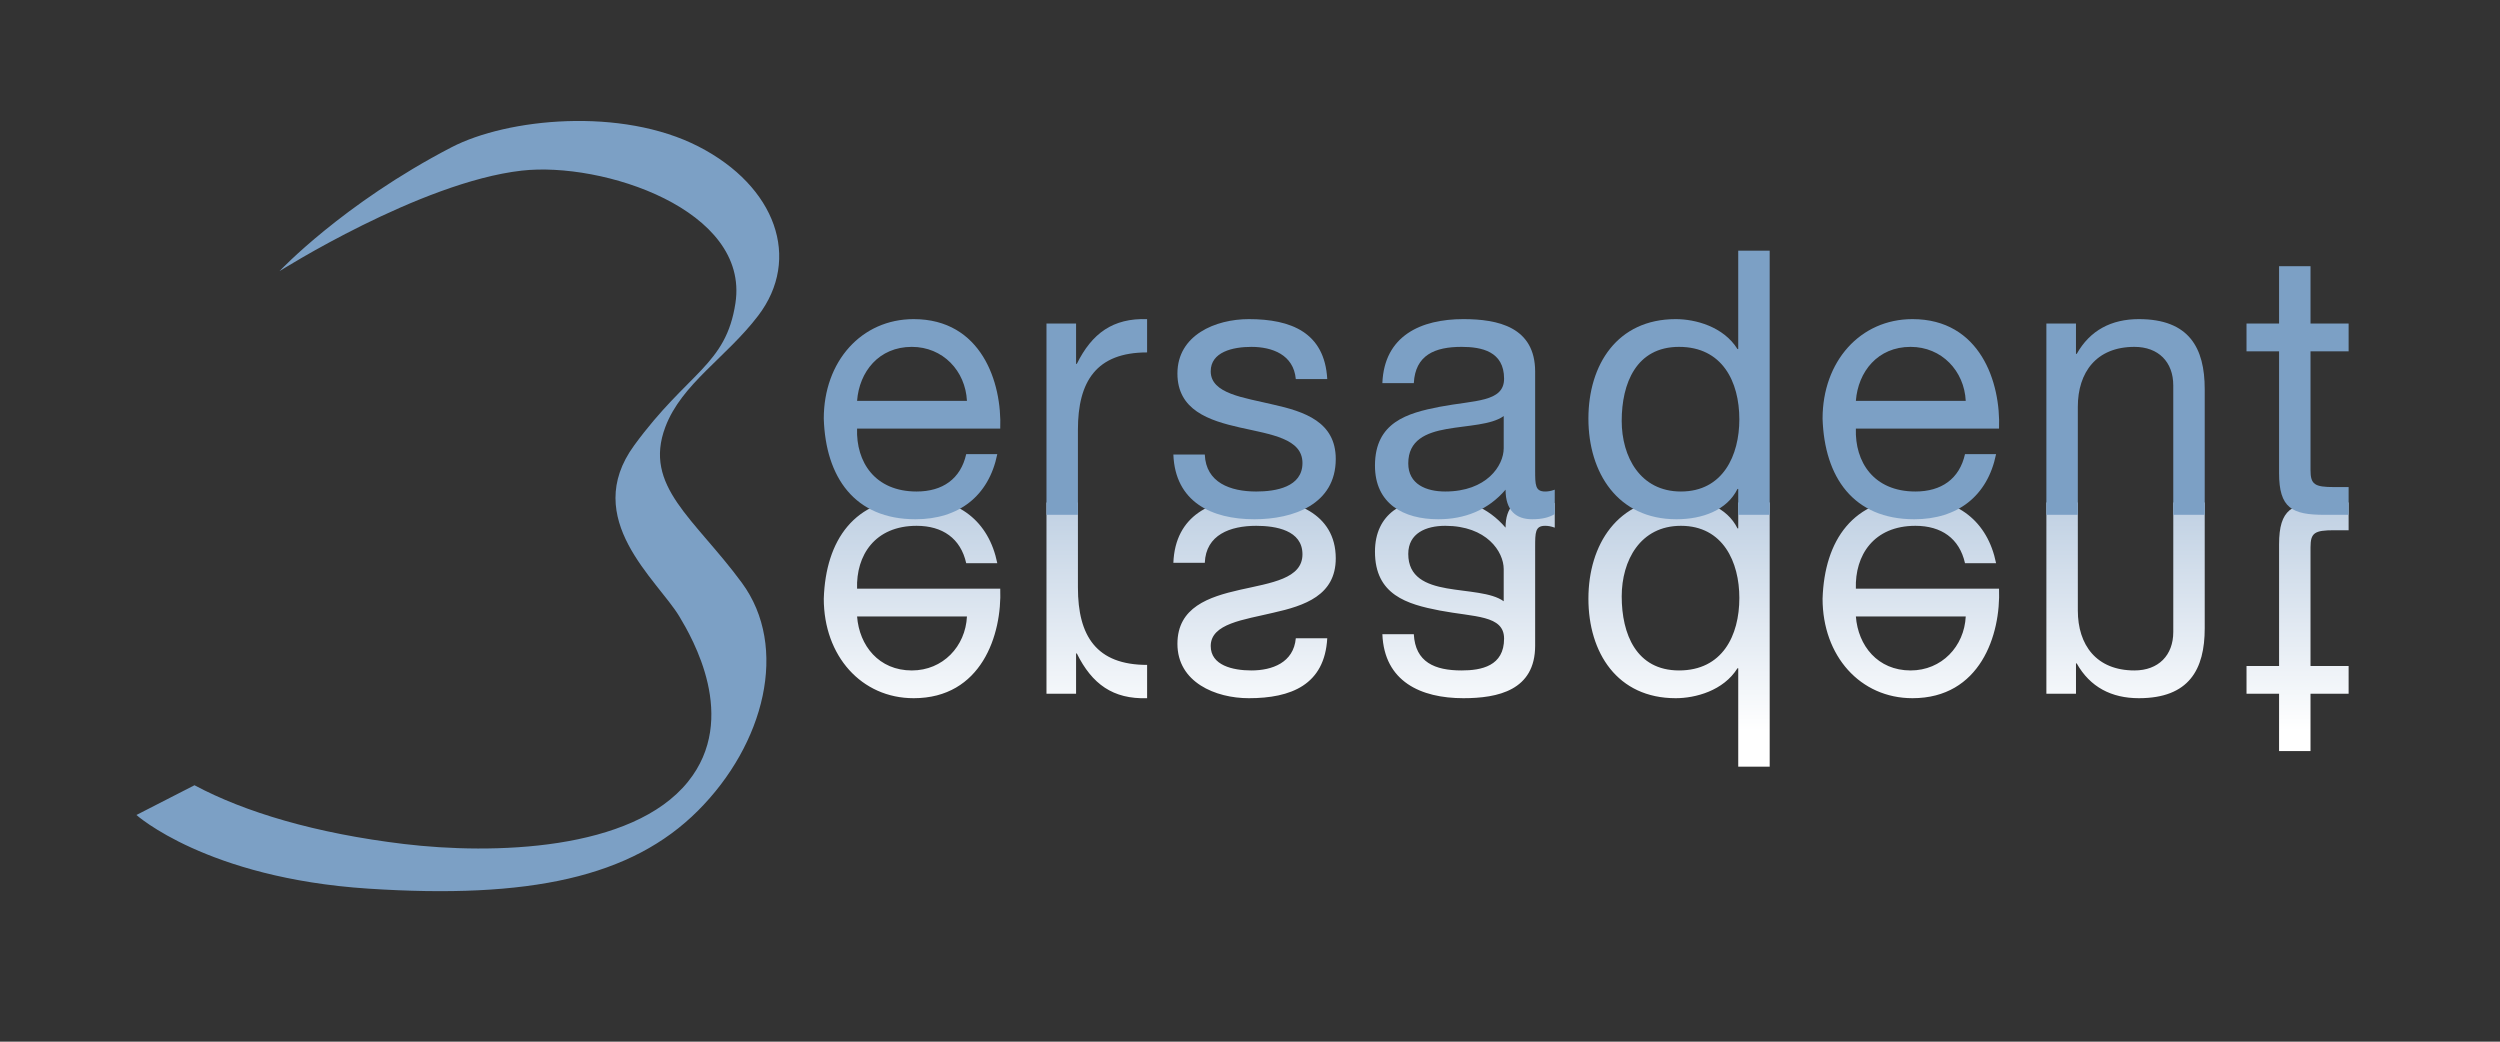
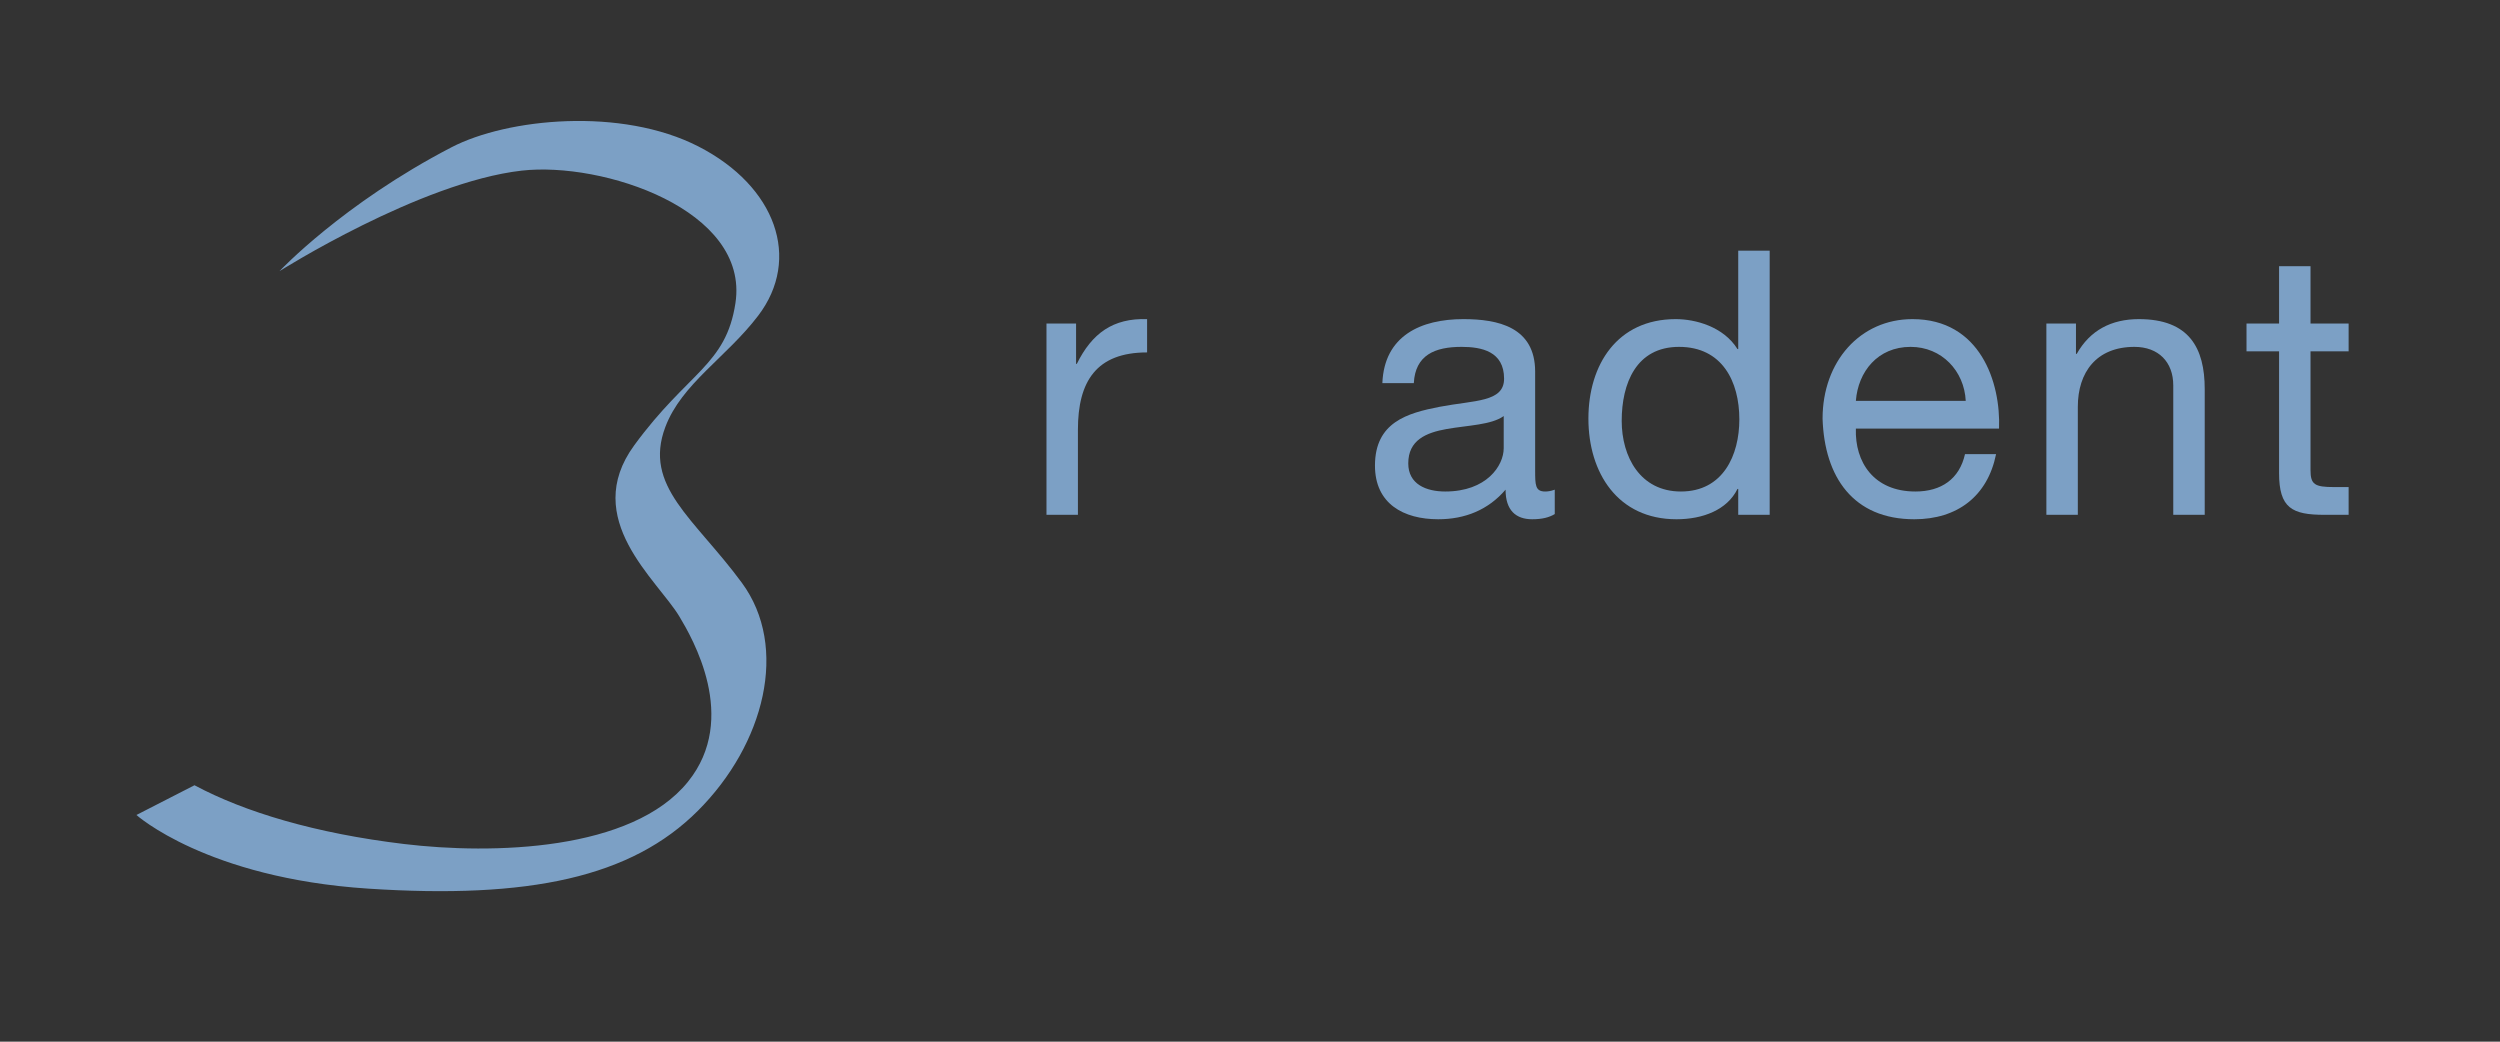
<svg xmlns="http://www.w3.org/2000/svg" width="600" height="250">
  <rect width="100%" height="100%" fill="#333333" stroke="none" />
  <defs>
    <clipPath id="a">
      <path d="M402.582 403.991c0-10.323 6.794-17.917 16.186-17.917 12.189 0 15.918 11.389 15.585 19.715h-25.776c-.2 5.994 3.196 11.322 10.724 11.322 4.661 0 7.925-2.263 8.924-6.726h5.596c-1.533 7.594-6.995 11.722-14.721 11.722-10.989 0-16.185-7.593-16.518-18.116m5.995-3.197h19.782c-.266-5.395-4.329-9.723-9.925-9.723-5.928 0-9.458 4.462-9.857 9.723m-48.155 3.197c0-9.725 5.196-17.917 15.719-17.917 3.53 0 8.593 1.333 11.123 5.395h.134v-17.717h5.662v47.557h-5.662v-4.663h-.134c-1.864 3.796-6.26 5.461-10.988 5.461-10.592 0-15.854-8.392-15.854-18.116m5.995.4c0 6.461 3.33 12.72 10.657 12.72 7.593 0 10.524-6.526 10.524-12.986 0-6.795-3.065-13.054-10.857-13.054-7.727 0-10.324 6.593-10.324 13.32m-20.912 12.388c-3.131 3.663-7.326 5.328-12.122 5.328-6.261 0-11.391-2.796-11.391-9.657 0-7.793 5.796-9.458 11.656-10.59 6.261-1.2 11.59-.799 11.59-5.062 0-4.929-4.063-5.727-7.659-5.727-4.796 0-8.326 1.464-8.592 6.526h-5.662c.333-8.524 6.927-11.523 14.586-11.523 6.194 0 12.922 1.399 12.922 9.459v17.716c0 2.665 0 3.862 1.799 3.862.466 0 .999-.065 1.731-.332v4.396c-.999.599-2.264.932-4.063.932-2.93 0-4.795-1.597-4.795-5.328m-10.591-10.922c-3.73.665-6.926 1.998-6.926 6.193 0 3.731 3.196 5.061 6.66 5.061 7.459 0 10.524-4.661 10.524-7.791v-5.794c-2.198 1.597-6.462 1.664-10.258 2.331m-49.22 4.595h5.661c.2 5.062 4.596 6.659 9.258 6.659 3.529 0 8.326-.798 8.326-5.128 0-4.395-5.594-5.127-11.257-6.393-5.594-1.266-11.255-3.131-11.255-9.725 0-6.926 6.86-9.791 12.854-9.791 7.593 0 13.654 2.398 14.121 10.789h-5.661c-.4-4.394-4.264-5.792-7.993-5.792-3.398 0-7.327.931-7.327 4.395 0 4.064 5.994 4.728 11.256 5.994 5.662 1.265 11.256 3.13 11.256 9.791 0 8.192-7.66 10.856-14.653 10.856-7.726 0-14.254-3.13-14.586-11.655m-62.94-6.461c0-10.323 6.794-17.917 16.185-17.917 12.19 0 15.918 11.389 15.586 19.715h-25.776c-.2 5.994 3.196 11.322 10.723 11.322 4.662 0 7.926-2.263 8.925-6.726h5.596c-1.534 7.594-6.995 11.722-14.721 11.722-10.99 0-16.185-7.593-16.518-18.116m5.995-3.197h19.782c-.267-5.395-4.33-9.723-9.925-9.723-5.928 0-9.458 4.462-9.857 9.723m264.215 20.515c-5.861 0-8.193-1.2-8.193-7.528v-21.912h-5.861v-4.996h5.861V376.55h5.662v10.323h6.861v4.996h-6.861v21.38c0 2.598.732 3.064 4.262 3.064h2.599v4.996zm-27.241 0v-23.313c0-4.195-2.663-6.925-6.994-6.925-6.86 0-10.19 4.595-10.19 10.789v19.449h-5.663v-34.436h5.33v5.462h.133c2.398-4.262 6.261-6.261 11.189-6.261 9.059 0 11.857 5.196 11.857 12.588v22.647zm-202.874 0v-34.436h5.328v7.26h.134c2.731-5.527 6.526-8.258 12.655-8.059v5.995c-9.126 0-12.456 5.195-12.456 13.92v15.32z" />
    </clipPath>
    <clipPath id="c">
      <path d="M0 841.89h595.276V0H0Z" />
    </clipPath>
    <linearGradient x1="0" y1="0" x2="1" y2="0" gradientUnits="userSpaceOnUse" gradientTransform="matrix(0 48.355 48.355 0 360.024 373.752)" spreadMethod="pad" id="b">
      <stop style="stop-opacity:1;stop-color:#fff" offset="0" />
      <stop style="stop-opacity:1;stop-color:#fff" offset=".131" />
      <stop style="stop-opacity:1;stop-color:#becfe2" offset=".996" />
      <stop style="stop-opacity:1;stop-color:#becfe2" offset="1" />
    </linearGradient>
  </defs>
  <g clip-path="url(#a)" transform="matrix(1.333 0 0 -1.333 -99.225 682.203)">
-     <path d="M402.582 403.991c0-10.323 6.794-17.917 16.186-17.917 12.189 0 15.918 11.389 15.585 19.715h-25.776c-.2 5.994 3.196 11.322 10.724 11.322 4.661 0 7.925-2.263 8.924-6.726h5.596c-1.533 7.594-6.995 11.722-14.721 11.722-10.989 0-16.185-7.593-16.518-18.116m5.995-3.197h19.782c-.266-5.395-4.329-9.723-9.925-9.723-5.928 0-9.458 4.462-9.857 9.723m-48.155 3.197c0-9.725 5.196-17.917 15.719-17.917 3.53 0 8.593 1.333 11.123 5.395h.134v-17.717h5.662v47.557h-5.662v-4.663h-.134c-1.864 3.796-6.26 5.461-10.988 5.461-10.592 0-15.854-8.392-15.854-18.116m5.995.4c0 6.461 3.33 12.72 10.657 12.72 7.593 0 10.524-6.526 10.524-12.986 0-6.795-3.065-13.054-10.857-13.054-7.727 0-10.324 6.593-10.324 13.32m-20.912 12.388c-3.131 3.663-7.326 5.328-12.122 5.328-6.261 0-11.391-2.796-11.391-9.657 0-7.793 5.796-9.458 11.656-10.59 6.261-1.2 11.59-.799 11.59-5.062 0-4.929-4.063-5.727-7.659-5.727-4.796 0-8.326 1.464-8.592 6.526h-5.662c.333-8.524 6.927-11.523 14.586-11.523 6.194 0 12.922 1.399 12.922 9.459v17.716c0 2.665 0 3.862 1.799 3.862.466 0 .999-.065 1.731-.332v4.396c-.999.599-2.264.932-4.063.932-2.93 0-4.795-1.597-4.795-5.328m-10.591-10.922c-3.73.665-6.926 1.998-6.926 6.193 0 3.731 3.196 5.061 6.66 5.061 7.459 0 10.524-4.661 10.524-7.791v-5.794c-2.198 1.597-6.462 1.664-10.258 2.331m-49.22 4.595h5.661c.2 5.062 4.596 6.659 9.258 6.659 3.529 0 8.326-.798 8.326-5.128 0-4.395-5.594-5.127-11.257-6.393-5.594-1.266-11.255-3.131-11.255-9.725 0-6.926 6.86-9.791 12.854-9.791 7.593 0 13.654 2.398 14.121 10.789h-5.661c-.4-4.394-4.264-5.792-7.993-5.792-3.398 0-7.327.931-7.327 4.395 0 4.064 5.994 4.728 11.256 5.994 5.662 1.265 11.256 3.13 11.256 9.791 0 8.192-7.66 10.856-14.653 10.856-7.726 0-14.254-3.13-14.586-11.655m-62.94-6.461c0-10.323 6.794-17.917 16.185-17.917 12.19 0 15.918 11.389 15.586 19.715h-25.776c-.2 5.994 3.196 11.322 10.723 11.322 4.662 0 7.926-2.263 8.925-6.726h5.596c-1.534 7.594-6.995 11.722-14.721 11.722-10.99 0-16.185-7.593-16.518-18.116m5.995-3.197h19.782c-.267-5.395-4.33-9.723-9.925-9.723-5.928 0-9.458 4.462-9.857 9.723m264.215 20.515c-5.861 0-8.193-1.2-8.193-7.528v-21.912h-5.861v-4.996h5.861V376.55h5.662v10.323h6.861v4.996h-6.861v21.38c0 2.598.732 3.064 4.262 3.064h2.599v4.996zm-27.241 0v-23.313c0-4.195-2.663-6.925-6.994-6.925-6.86 0-10.19 4.595-10.19 10.789v19.449h-5.663v-34.436h5.33v5.462h.133c2.398-4.262 6.261-6.261 11.189-6.261 9.059 0 11.857 5.196 11.857 12.588v22.647zm-202.874 0v-34.436h5.328v7.26h.134c2.731-5.527 6.526-8.258 12.655-8.059v5.995c-9.126 0-12.456 5.195-12.456 13.92v15.32z" style="fill:url(#b);stroke:none" />
-   </g>
+     </g>
  <g clip-path="url(#c)" transform="matrix(1.333 0 0 -1.333 -99.225 682.203)">
    <path d="M0 0s25.315 16.018 43.599 18.103c14.533 1.657 41.05-7.011 38.5-23.839-1.701-11.232-8.541-12.366-18.23-25.624-9.689-13.259 4.207-24.222 8.159-30.852 2.251-3.775 10.76-18.254 1.53-29.703-10.071-12.494-35.186-13.131-51.121-11.219-15.936 1.912-28.684 5.737-37.735 10.581l-10.454-5.354s12.621-11.346 41.687-13.258c29.066-1.913 47.424 2.039 59.408 14.023 11.983 11.983 16.445 29.449 7.904 41.05-8.541 11.601-17.796 17.363-13.768 28.046 2.932 7.776 10.963 12.494 16.7 20.015 7.85 10.292 3.187 23.329-10.709 30.468-13.895 7.14-34.42 5.1-44.491-.127C11.389 12.144 0 0 0 0" style="fill:#7ca0c5;fill-opacity:1;fill-rule:nonzero;stroke:none" transform="translate(124.752 462.954)" />
-     <path d="M0 0c.399 5.261 3.929 9.724 9.857 9.724 5.595 0 9.658-4.328 9.924-9.724zm19.648-9.591c-.999-4.463-4.263-6.727-8.925-6.727C3.196-16.318-.2-10.989 0-4.995h25.775c.334 8.326-3.396 19.715-15.585 19.715-9.391 0-16.186-7.594-16.186-17.917.334-10.523 5.529-18.116 16.519-18.116 7.726 0 13.187 4.129 14.72 11.722z" style="fill:#7ca0c5;fill-opacity:1;fill-rule:evenodd;stroke:none" transform="translate(228.749 439.604)" />
-     <path d="M0 0h5.661v15.319c0 8.725 3.33 13.921 12.455 13.921v5.995c-6.127.199-9.923-2.532-12.654-8.06h-.133v7.26H0Z" style="fill:#7ca0c5;fill-opacity:1;fill-rule:nonzero;stroke:none" transform="translate(262.85 419.089)" />
-     <path d="M0 0c.333-8.525 6.86-11.655 14.586-11.655 6.994 0 14.654 2.664 14.654 10.856 0 6.661-5.595 8.527-11.257 9.791-5.262 1.266-11.256 1.931-11.256 5.994 0 3.464 3.929 4.396 7.327 4.396 3.73 0 7.593-1.398 7.992-5.794h5.662c-.466 8.392-6.528 10.79-14.121 10.79-5.994 0-12.854-2.864-12.854-9.791 0-6.593 5.661-8.459 11.255-9.725 5.663-1.265 11.258-1.998 11.258-6.393 0-4.33-4.797-5.129-8.327-5.129-4.663 0-9.058 1.599-9.258 6.66z" style="fill:#7ca0c5;fill-opacity:1;fill-rule:nonzero;stroke:none" transform="translate(285.694 429.945)" />
+     <path d="M0 0h5.661v15.319c0 8.725 3.33 13.921 12.455 13.921v5.995c-6.127.199-9.923-2.532-12.654-8.06h-.133v7.26H0" style="fill:#7ca0c5;fill-opacity:1;fill-rule:nonzero;stroke:none" transform="translate(262.85 419.089)" />
    <path d="M0 0c-.732-.266-1.266-.332-1.731-.332C-3.53-.332-3.53.866-3.53 3.531v17.716c0 8.06-6.728 9.459-12.922 9.459-7.659 0-14.253-2.998-14.586-11.523h5.662c.266 5.062 3.796 6.527 8.592 6.527 3.596 0 7.659-.799 7.659-5.728 0-4.262-5.329-3.863-11.59-5.062-5.86-1.132-11.656-2.797-11.656-10.59 0-6.86 5.13-9.658 11.391-9.658 4.795 0 8.991 1.665 12.122 5.328 0-3.73 1.865-5.328 4.795-5.328 1.798 0 3.064.333 4.063.933zm-9.191 7.46c0-3.13-3.065-7.792-10.525-7.792-3.464 0-6.659 1.331-6.659 5.062 0 4.195 3.195 5.528 6.926 6.193 3.797.667 8.059.733 10.258 2.332z" style="fill:#7ca0c5;fill-opacity:1;fill-rule:evenodd;stroke:none" transform="translate(354.363 423.618)" />
    <path d="M0 0c0 6.728 2.598 13.321 10.324 13.321 7.792 0 10.857-6.26 10.857-13.054 0-6.461-2.931-12.988-10.524-12.988C3.33-12.721 0-6.46 0 0m26.643 30.639H20.98V12.922h-.133c-2.531 4.063-7.593 5.395-11.122 5.395-10.524 0-15.72-8.192-15.72-17.917 0-9.724 5.263-18.116 15.853-18.116 4.729 0 9.124 1.665 10.989 5.462h.133v-4.663h5.663z" style="fill:#7ca0c5;fill-opacity:1;fill-rule:evenodd;stroke:none" transform="translate(366.417 436.007)" />
    <path d="M0 0c.399 5.261 3.929 9.724 9.857 9.724 5.595 0 9.659-4.328 9.925-9.724zm19.648-9.591c-.999-4.463-4.263-6.727-8.924-6.727C3.196-16.318-.2-10.989 0-4.995h25.776c.333 8.326-3.396 19.715-15.585 19.715-9.392 0-16.186-7.594-16.186-17.917.333-10.523 5.529-18.116 16.518-18.116 7.726 0 13.188 4.129 14.72 11.722z" style="fill:#7ca0c5;fill-opacity:1;fill-rule:evenodd;stroke:none" transform="translate(408.577 439.604)" />
    <path d="M0 0h5.662v19.449c0 6.194 3.33 10.79 10.191 10.79 4.33 0 6.993-2.731 6.993-6.927V0h5.662v22.646c0 7.393-2.798 12.589-11.857 12.589-4.928 0-8.791-1.999-11.189-6.261h-.133v5.461H0Z" style="fill:#7ca0c5;fill-opacity:1;fill-rule:nonzero;stroke:none" transform="translate(442.877 419.089)" />
    <path d="M0 0h-5.662v-10.324h-5.861v-4.995h5.861v-21.912c0-6.328 2.331-7.528 8.192-7.528h4.33v4.996H4.262C.731-39.763 0-39.297 0-36.699v21.38h6.86v4.995H0Z" style="fill:#7ca0c5;fill-opacity:1;fill-rule:nonzero;stroke:none" transform="translate(490.434 463.848)" />
  </g>
</svg>